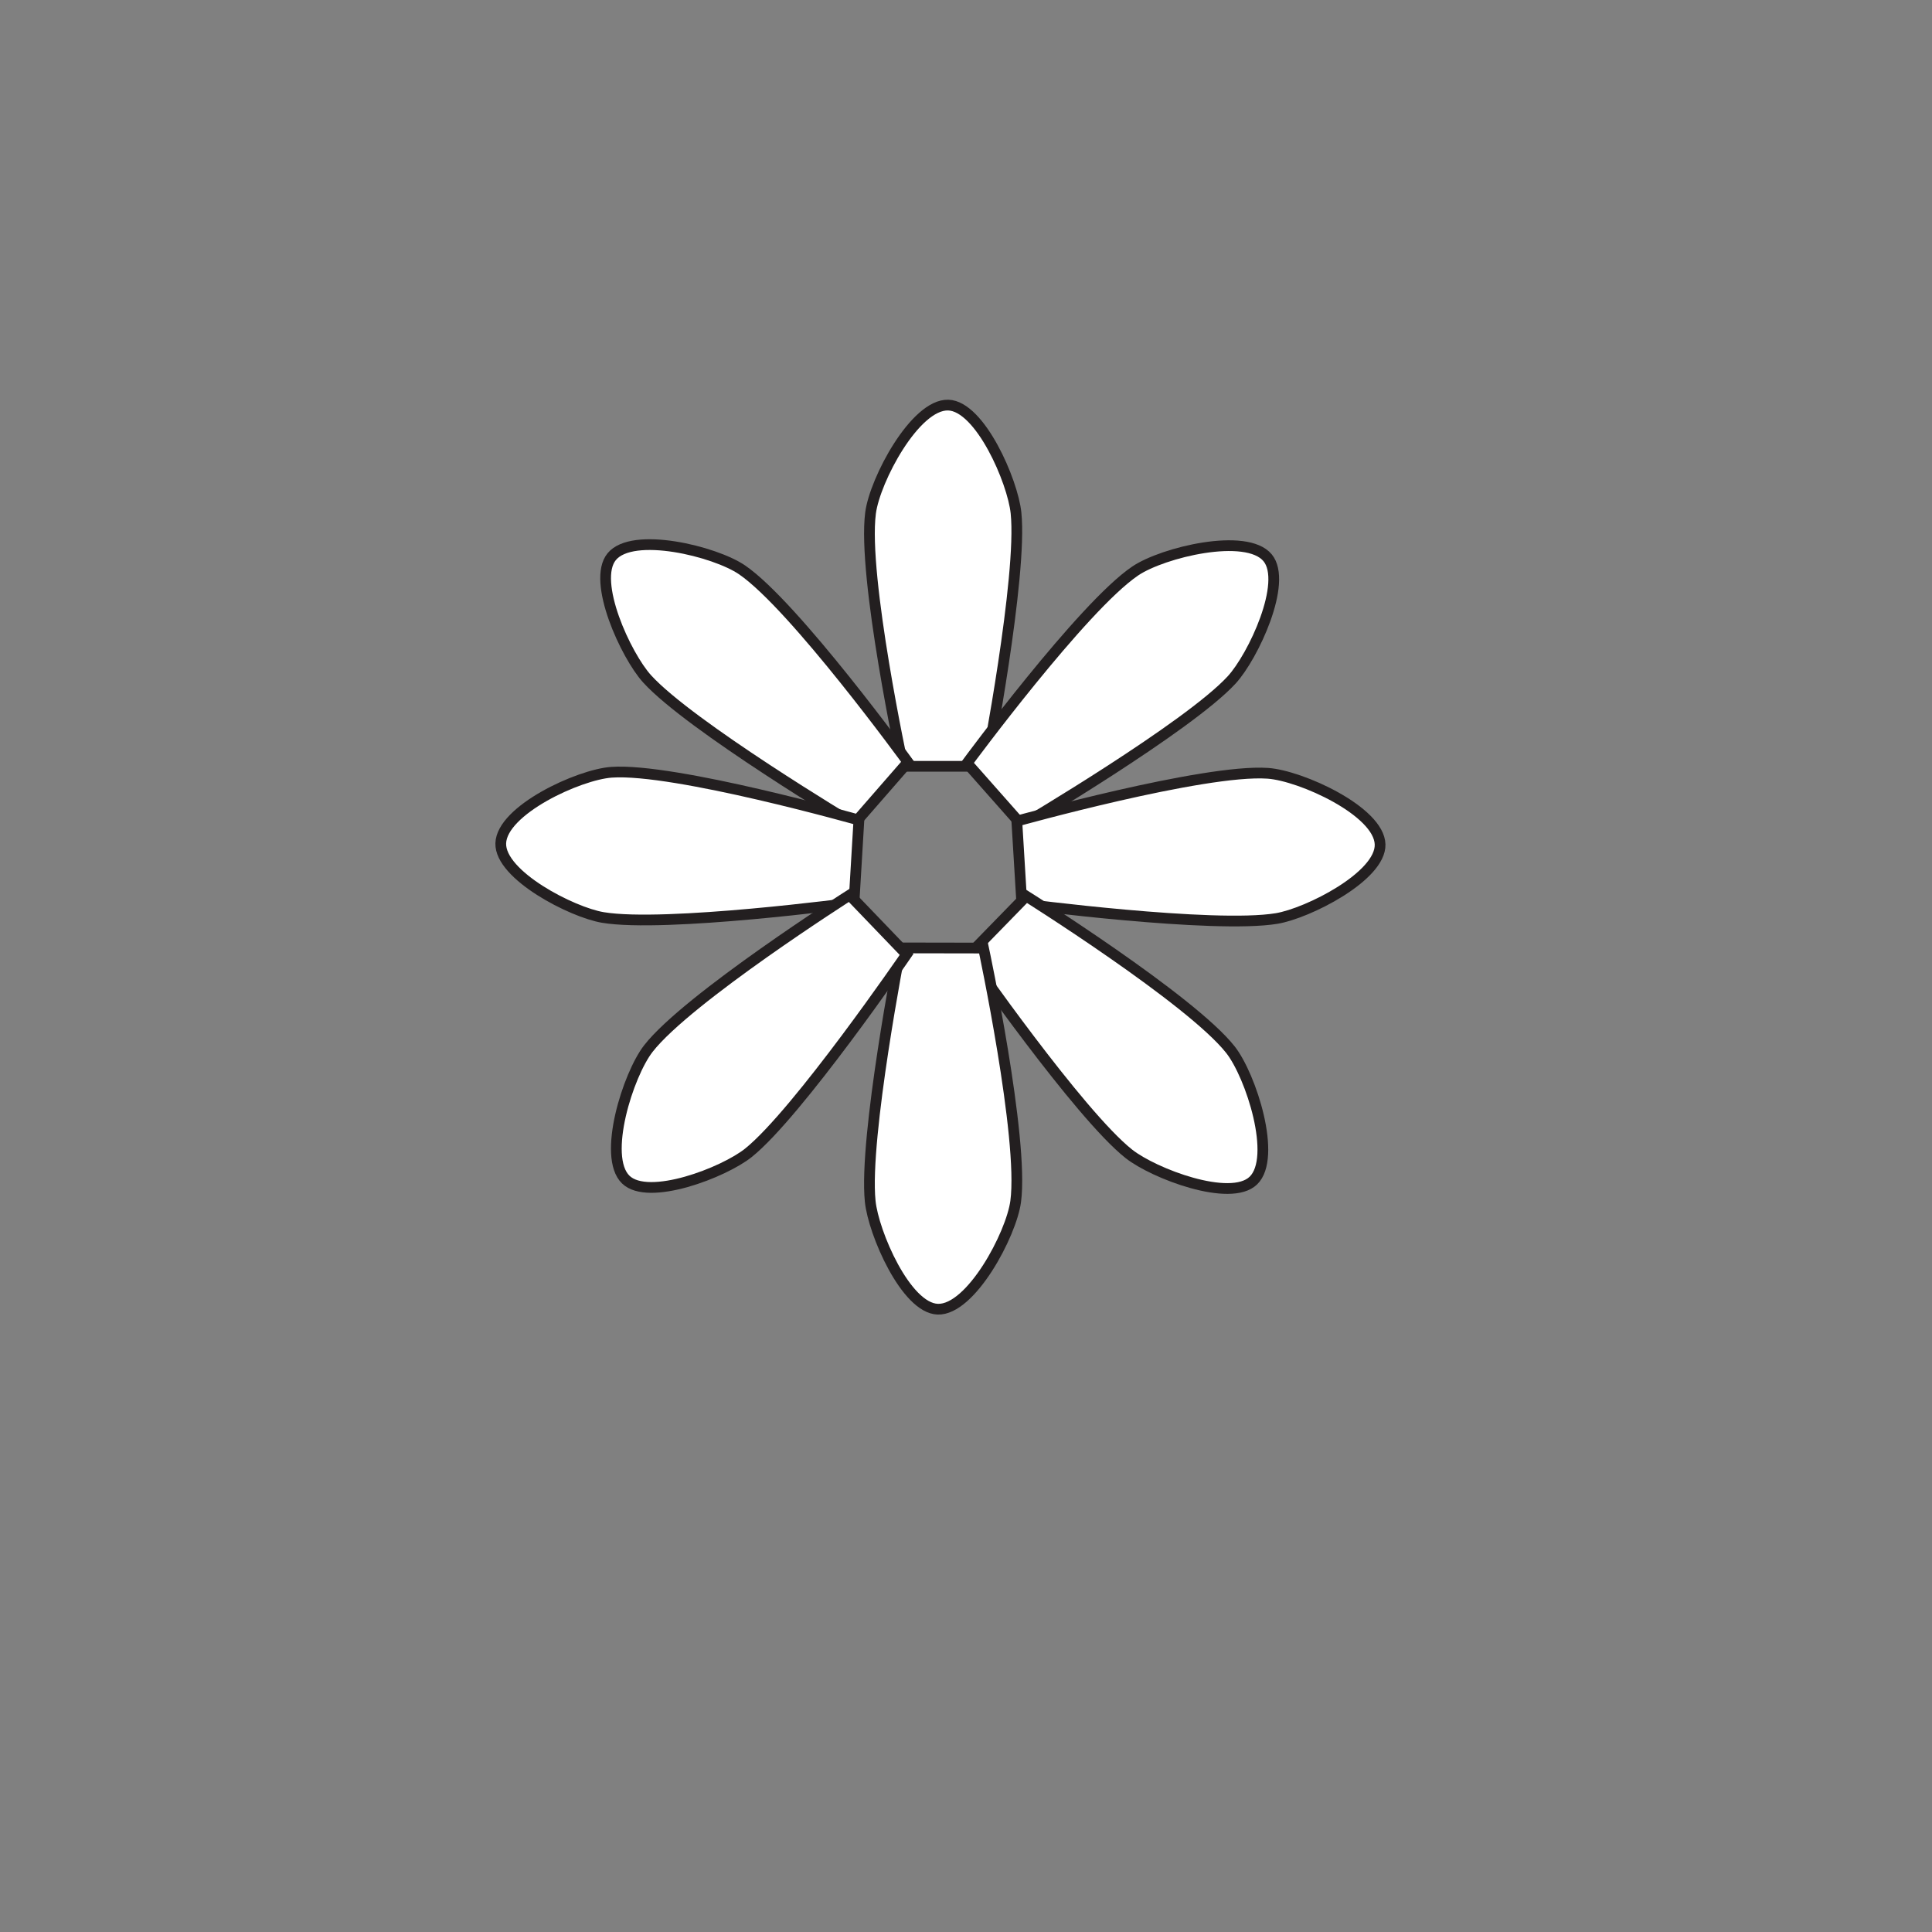
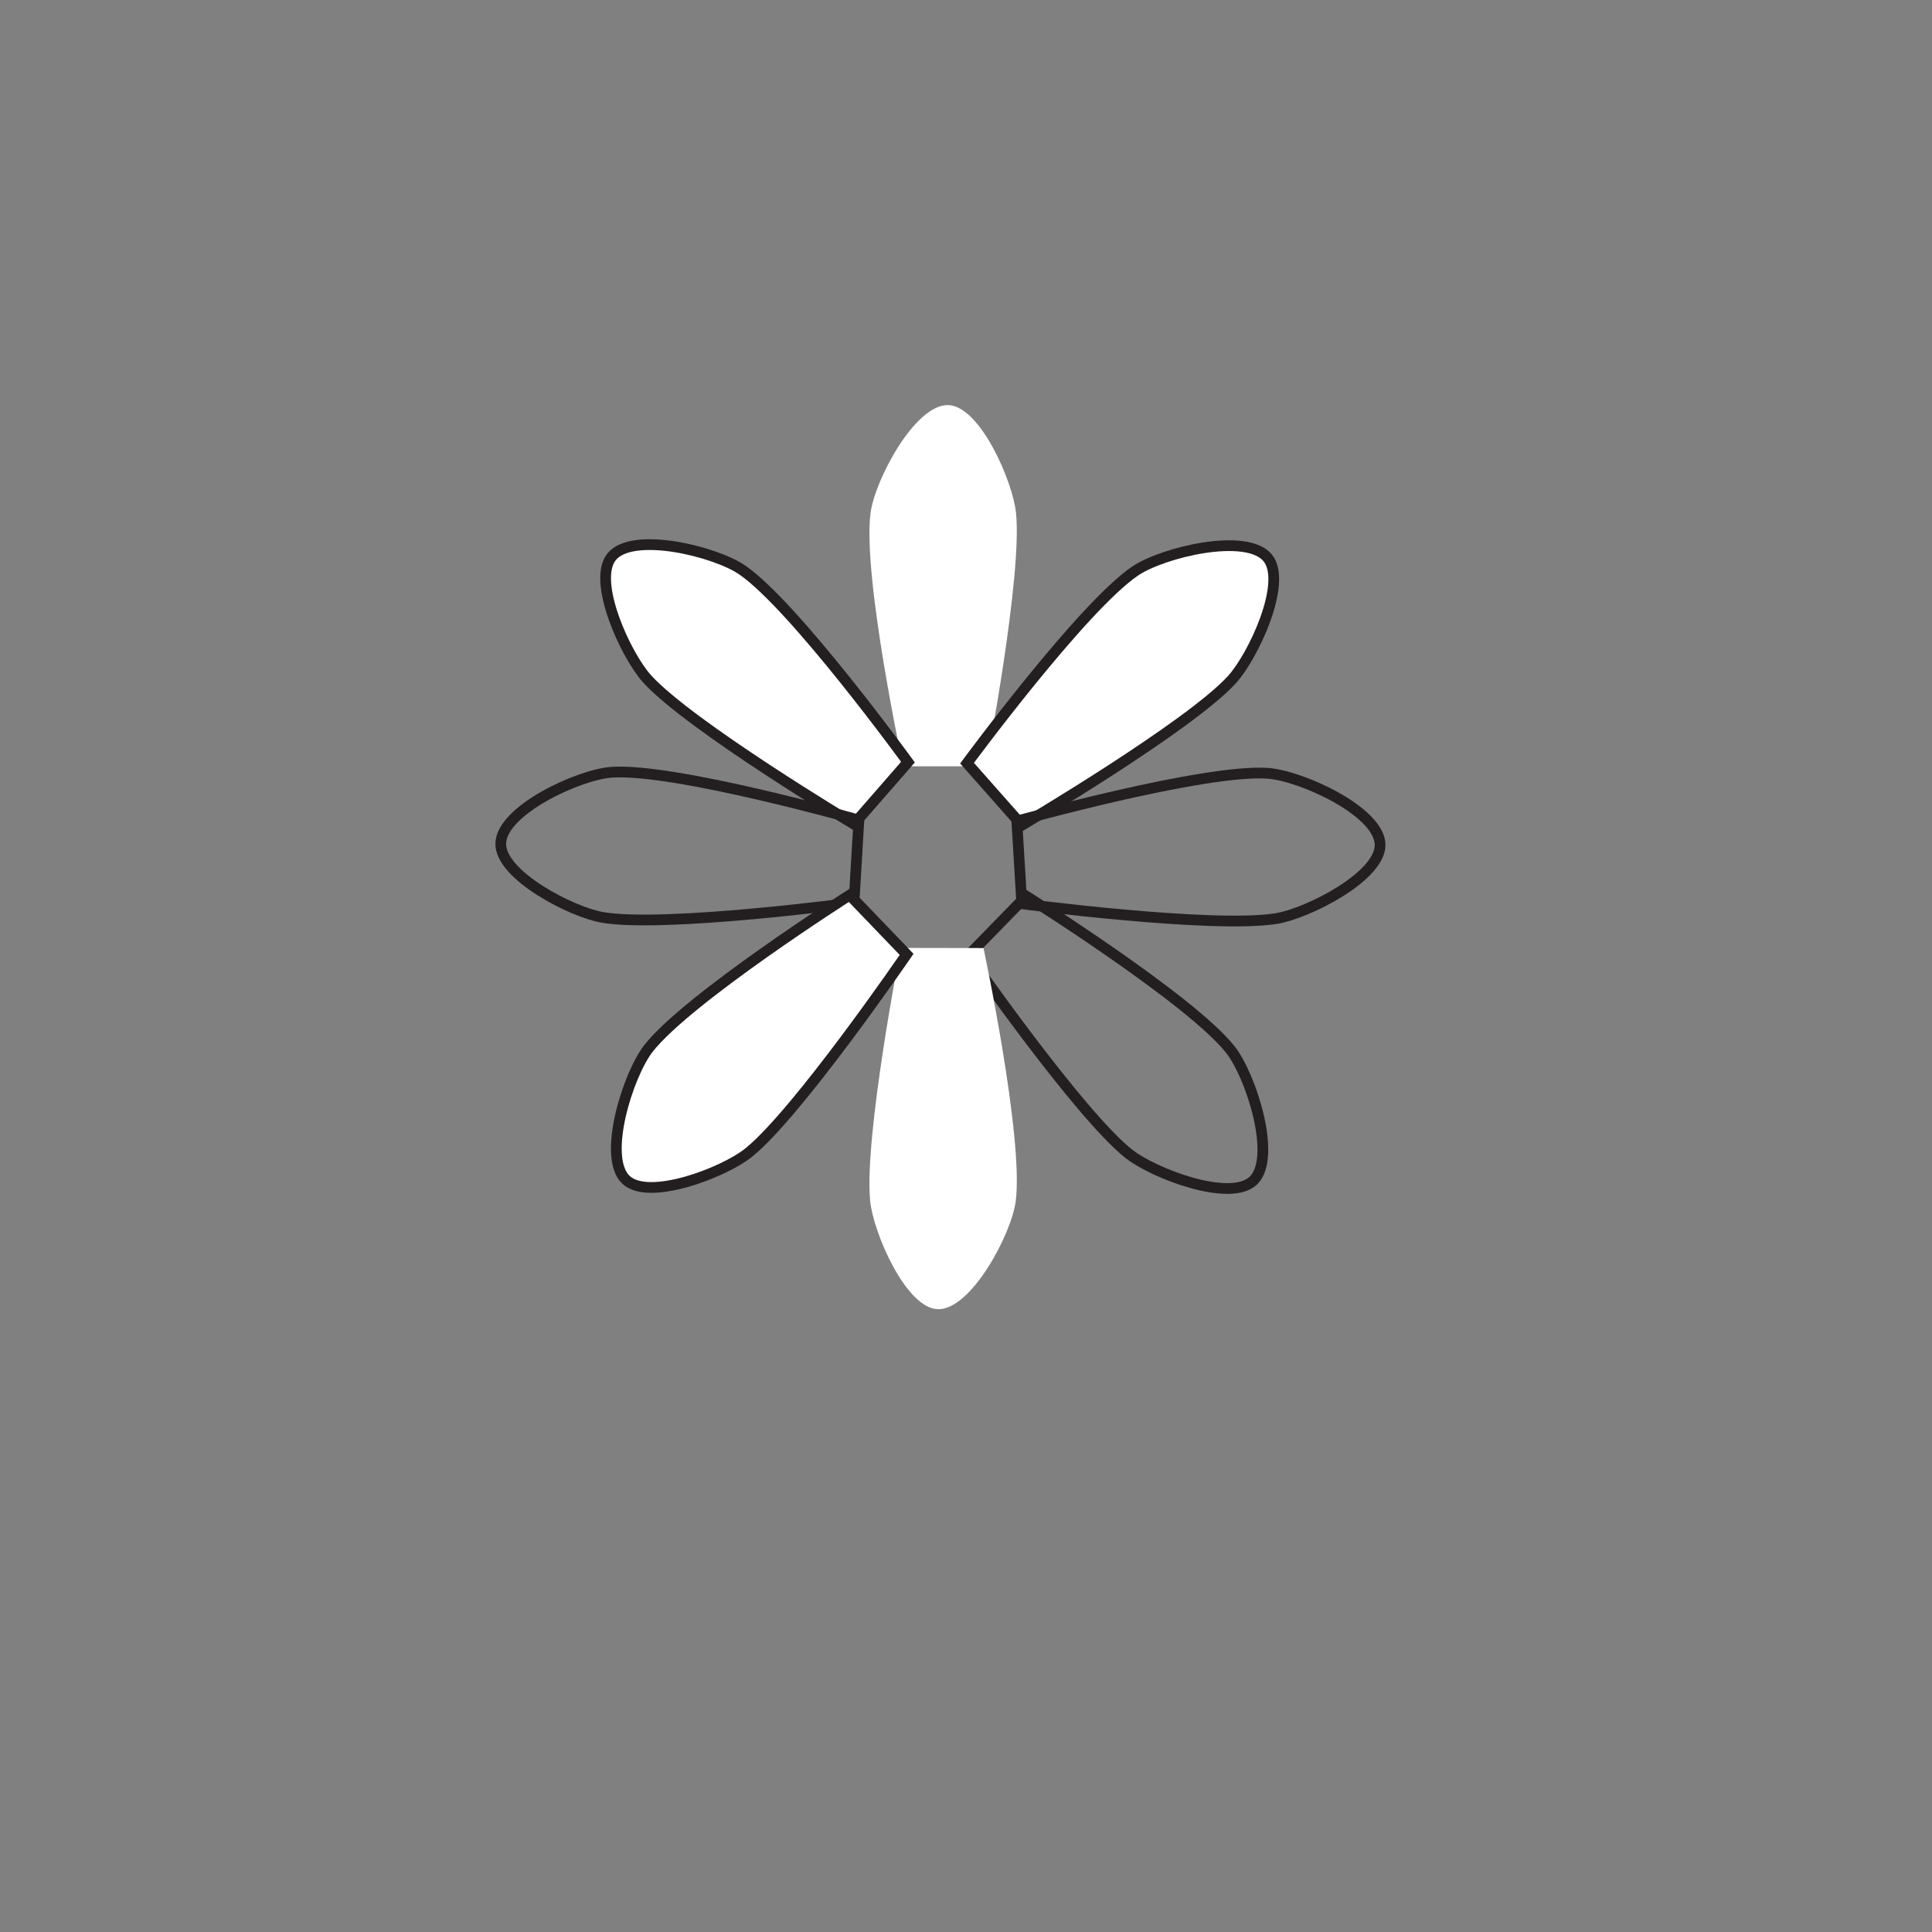
<svg xmlns="http://www.w3.org/2000/svg" width="360pt" height="360pt" viewBox="0 0 360 360" version="1.1">
  <rect x="0" y="0" width="360" height="360" fill="#808080" stroke="none" />
  <g id="surface1">
    <path style=" stroke:none;fill-rule:nonzero;fill:rgb(100%,100%,100%);fill-opacity:1;" d="M 168.289 142.793 L 183.715 142.793 C 183.715 142.793 190.543 107.406 189.32 95.582 C 188.715 89.684 182.633 75.676 176.703 75.484 C 170.512 75.285 163.016 89.441 162.215 95.582 C 160.672 107.383 168.289 142.793 168.289 142.793 " />
-     <path style="fill:none;stroke-width:2;stroke-linecap:butt;stroke-linejoin:miter;stroke:rgb(13.73%,12.16%,12.549%);stroke-opacity:1;stroke-miterlimit:10;" d="M -0.001 -0.001 L 15.425 -0.001 C 15.425 -0.001 22.253 35.386 21.03 47.21 C 20.425 53.108 14.343 67.116 8.413 67.308 C 2.222 67.507 -5.274 53.351 -6.075 47.21 C -7.618 35.409 -0.001 -0.001 -0.001 -0.001 Z M -0.001 -0.001 " transform="matrix(1,0,0,-1,168.29,142.792)" />
    <path style=" stroke:none;fill-rule:nonzero;fill:rgb(100%,100%,100%);fill-opacity:1;" d="M 180.195 142.203 L 190.414 153.762 C 190.414 153.762 221.449 135.445 229.496 126.699 C 233.516 122.332 239.984 108.5 236.199 103.93 C 232.246 99.16 216.676 102.922 211.543 106.387 C 201.68 113.043 180.195 142.203 180.195 142.203 " />
    <path style="fill:none;stroke-width:2;stroke-linecap:butt;stroke-linejoin:miter;stroke:rgb(13.73%,12.16%,12.549%);stroke-opacity:1;stroke-miterlimit:10;" d="M -0.001 0.001 L 10.218 -11.557 C 10.218 -11.557 41.253 6.759 49.3 15.505 C 53.319 19.873 59.788 33.705 56.003 38.275 C 52.05 43.044 36.479 39.283 31.347 35.818 C 21.483 29.162 -0.001 0.001 -0.001 0.001 Z M -0.001 0.001 " transform="matrix(1,0,0,-1,180.196,142.205)" />
-     <path style=" stroke:none;fill-rule:nonzero;fill:rgb(100%,100%,100%);fill-opacity:1;" d="M 189.469 153.004 L 190.402 168.402 C 190.402 168.402 226.133 173.086 237.863 171.152 C 243.715 170.188 257.328 163.277 257.16 157.344 C 256.988 151.152 242.406 144.523 236.227 144.094 C 224.355 143.262 189.469 153.004 189.469 153.004 " />
    <path style="fill:none;stroke-width:2;stroke-linecap:butt;stroke-linejoin:miter;stroke:rgb(13.73%,12.16%,12.549%);stroke-opacity:1;stroke-miterlimit:10;" d="M -0.001 0.001 L 0.933 -15.397 C 0.933 -15.397 36.663 -20.081 48.394 -18.147 C 54.245 -17.182 67.858 -10.272 67.69 -4.338 C 67.519 1.853 52.937 8.482 46.757 8.912 C 34.886 9.744 -0.001 0.001 -0.001 0.001 Z M -0.001 0.001 " transform="matrix(1,0,0,-1,189.47,153.005)" />
-     <path style=" stroke:none;fill-rule:nonzero;fill:rgb(100%,100%,100%);fill-opacity:1;" d="M 191.219 166.98 L 180.449 178.027 C 180.449 178.027 201.023 207.617 210.34 214.996 C 214.988 218.676 229.266 224.102 233.539 219.988 C 238.004 215.691 233.102 200.445 229.266 195.582 C 221.895 186.242 191.219 166.98 191.219 166.98 " />
    <path style="fill:none;stroke-width:2;stroke-linecap:butt;stroke-linejoin:miter;stroke:rgb(13.73%,12.16%,12.549%);stroke-opacity:1;stroke-miterlimit:10;" d="M 0.002 0.002 L -10.768 -11.045 C -10.768 -11.045 9.807 -40.635 19.123 -48.014 C 23.771 -51.693 38.049 -57.119 42.322 -53.006 C 46.787 -48.709 41.885 -33.463 38.049 -28.6 C 30.678 -19.26 0.002 0.002 0.002 0.002 Z M 0.002 0.002 " transform="matrix(1,0,0,-1,191.217,166.982)" />
    <path style=" stroke:none;fill-rule:nonzero;fill:rgb(100%,100%,100%);fill-opacity:1;" d="M 183.262 176.656 L 167.836 176.629 C 167.836 176.629 160.945 212.004 162.148 223.828 C 162.742 229.727 168.801 243.746 174.73 243.949 C 180.922 244.156 188.441 230.012 189.258 223.875 C 190.82 212.078 183.262 176.656 183.262 176.656 " />
-     <path style="fill:none;stroke-width:2;stroke-linecap:butt;stroke-linejoin:miter;stroke:rgb(13.73%,12.16%,12.549%);stroke-opacity:1;stroke-miterlimit:10;" d="M 0.001 -0.002 L -15.425 0.025 C -15.425 0.025 -22.315 -35.35 -21.112 -47.174 C -20.519 -53.072 -14.46 -67.092 -8.53 -67.295 C -2.339 -67.502 5.181 -53.357 5.997 -47.221 C 7.56 -35.424 0.001 -0.002 0.001 -0.002 Z M 0.001 -0.002 " transform="matrix(1,0,0,-1,183.261,176.654)" />
    <path style=" stroke:none;fill-rule:nonzero;fill:rgb(100%,100%,100%);fill-opacity:1;" d="M 169.184 142.012 L 159.113 153.566 C 159.113 153.566 128.52 135.246 120.582 126.5 C 116.621 122.137 110.246 108.305 113.977 103.734 C 117.871 98.965 133.223 102.727 138.281 106.191 C 148.004 112.848 169.184 142.012 169.184 142.012 " />
    <path style="fill:none;stroke-width:2;stroke-linecap:butt;stroke-linejoin:miter;stroke:rgb(13.73%,12.16%,12.549%);stroke-opacity:1;stroke-miterlimit:10;" d="M -0.001 -0.002 L -10.071 -11.557 C -10.071 -11.557 -40.665 6.764 -48.603 15.51 C -52.564 19.873 -58.939 33.705 -55.208 38.275 C -51.314 43.045 -35.962 39.283 -30.903 35.818 C -21.181 29.162 -0.001 -0.002 -0.001 -0.002 Z M -0.001 -0.002 " transform="matrix(1,0,0,-1,169.185,142.01)" />
-     <path style=" stroke:none;fill-rule:nonzero;fill:rgb(100%,100%,100%);fill-opacity:1;" d="M 160.043 152.809 L 159.125 168.207 C 159.125 168.207 123.898 172.891 112.336 170.957 C 106.566 169.992 93.145 163.078 93.309 157.148 C 93.484 150.957 107.855 144.328 113.949 143.898 C 125.652 143.066 160.043 152.809 160.043 152.809 " />
    <path style="fill:none;stroke-width:2;stroke-linecap:butt;stroke-linejoin:miter;stroke:rgb(13.73%,12.16%,12.549%);stroke-opacity:1;stroke-miterlimit:10;" d="M -0.001 0.001 L -0.919 -15.397 C -0.919 -15.397 -36.145 -20.081 -47.708 -18.147 C -53.477 -17.183 -66.899 -10.269 -66.735 -4.339 C -66.56 1.853 -52.188 8.481 -46.095 8.911 C -34.392 9.743 -0.001 0.001 -0.001 0.001 Z M -0.001 0.001 " transform="matrix(1,0,0,-1,160.044,152.81)" />
    <path style=" stroke:none;fill-rule:nonzero;fill:rgb(100%,100%,100%);fill-opacity:1;" d="M 158.32 166.785 L 168.934 177.832 C 168.934 177.832 148.656 207.426 139.469 214.801 C 134.883 218.48 120.809 223.902 116.594 219.793 C 112.195 215.496 117.031 200.25 120.812 195.387 C 128.082 186.047 158.32 166.785 158.32 166.785 " />
    <path style="fill:none;stroke-width:2;stroke-linecap:butt;stroke-linejoin:miter;stroke:rgb(13.73%,12.16%,12.549%);stroke-opacity:1;stroke-miterlimit:10;" d="M -0.001 0.001 L 10.612 -11.046 C 10.612 -11.046 -9.665 -40.64 -18.853 -48.015 C -23.438 -51.694 -37.513 -57.116 -41.728 -53.007 C -46.126 -48.71 -41.29 -33.464 -37.509 -28.601 C -30.239 -19.261 -0.001 0.001 -0.001 0.001 Z M -0.001 0.001 " transform="matrix(1,0,0,-1,158.321,166.786)" />
  </g>
</svg>